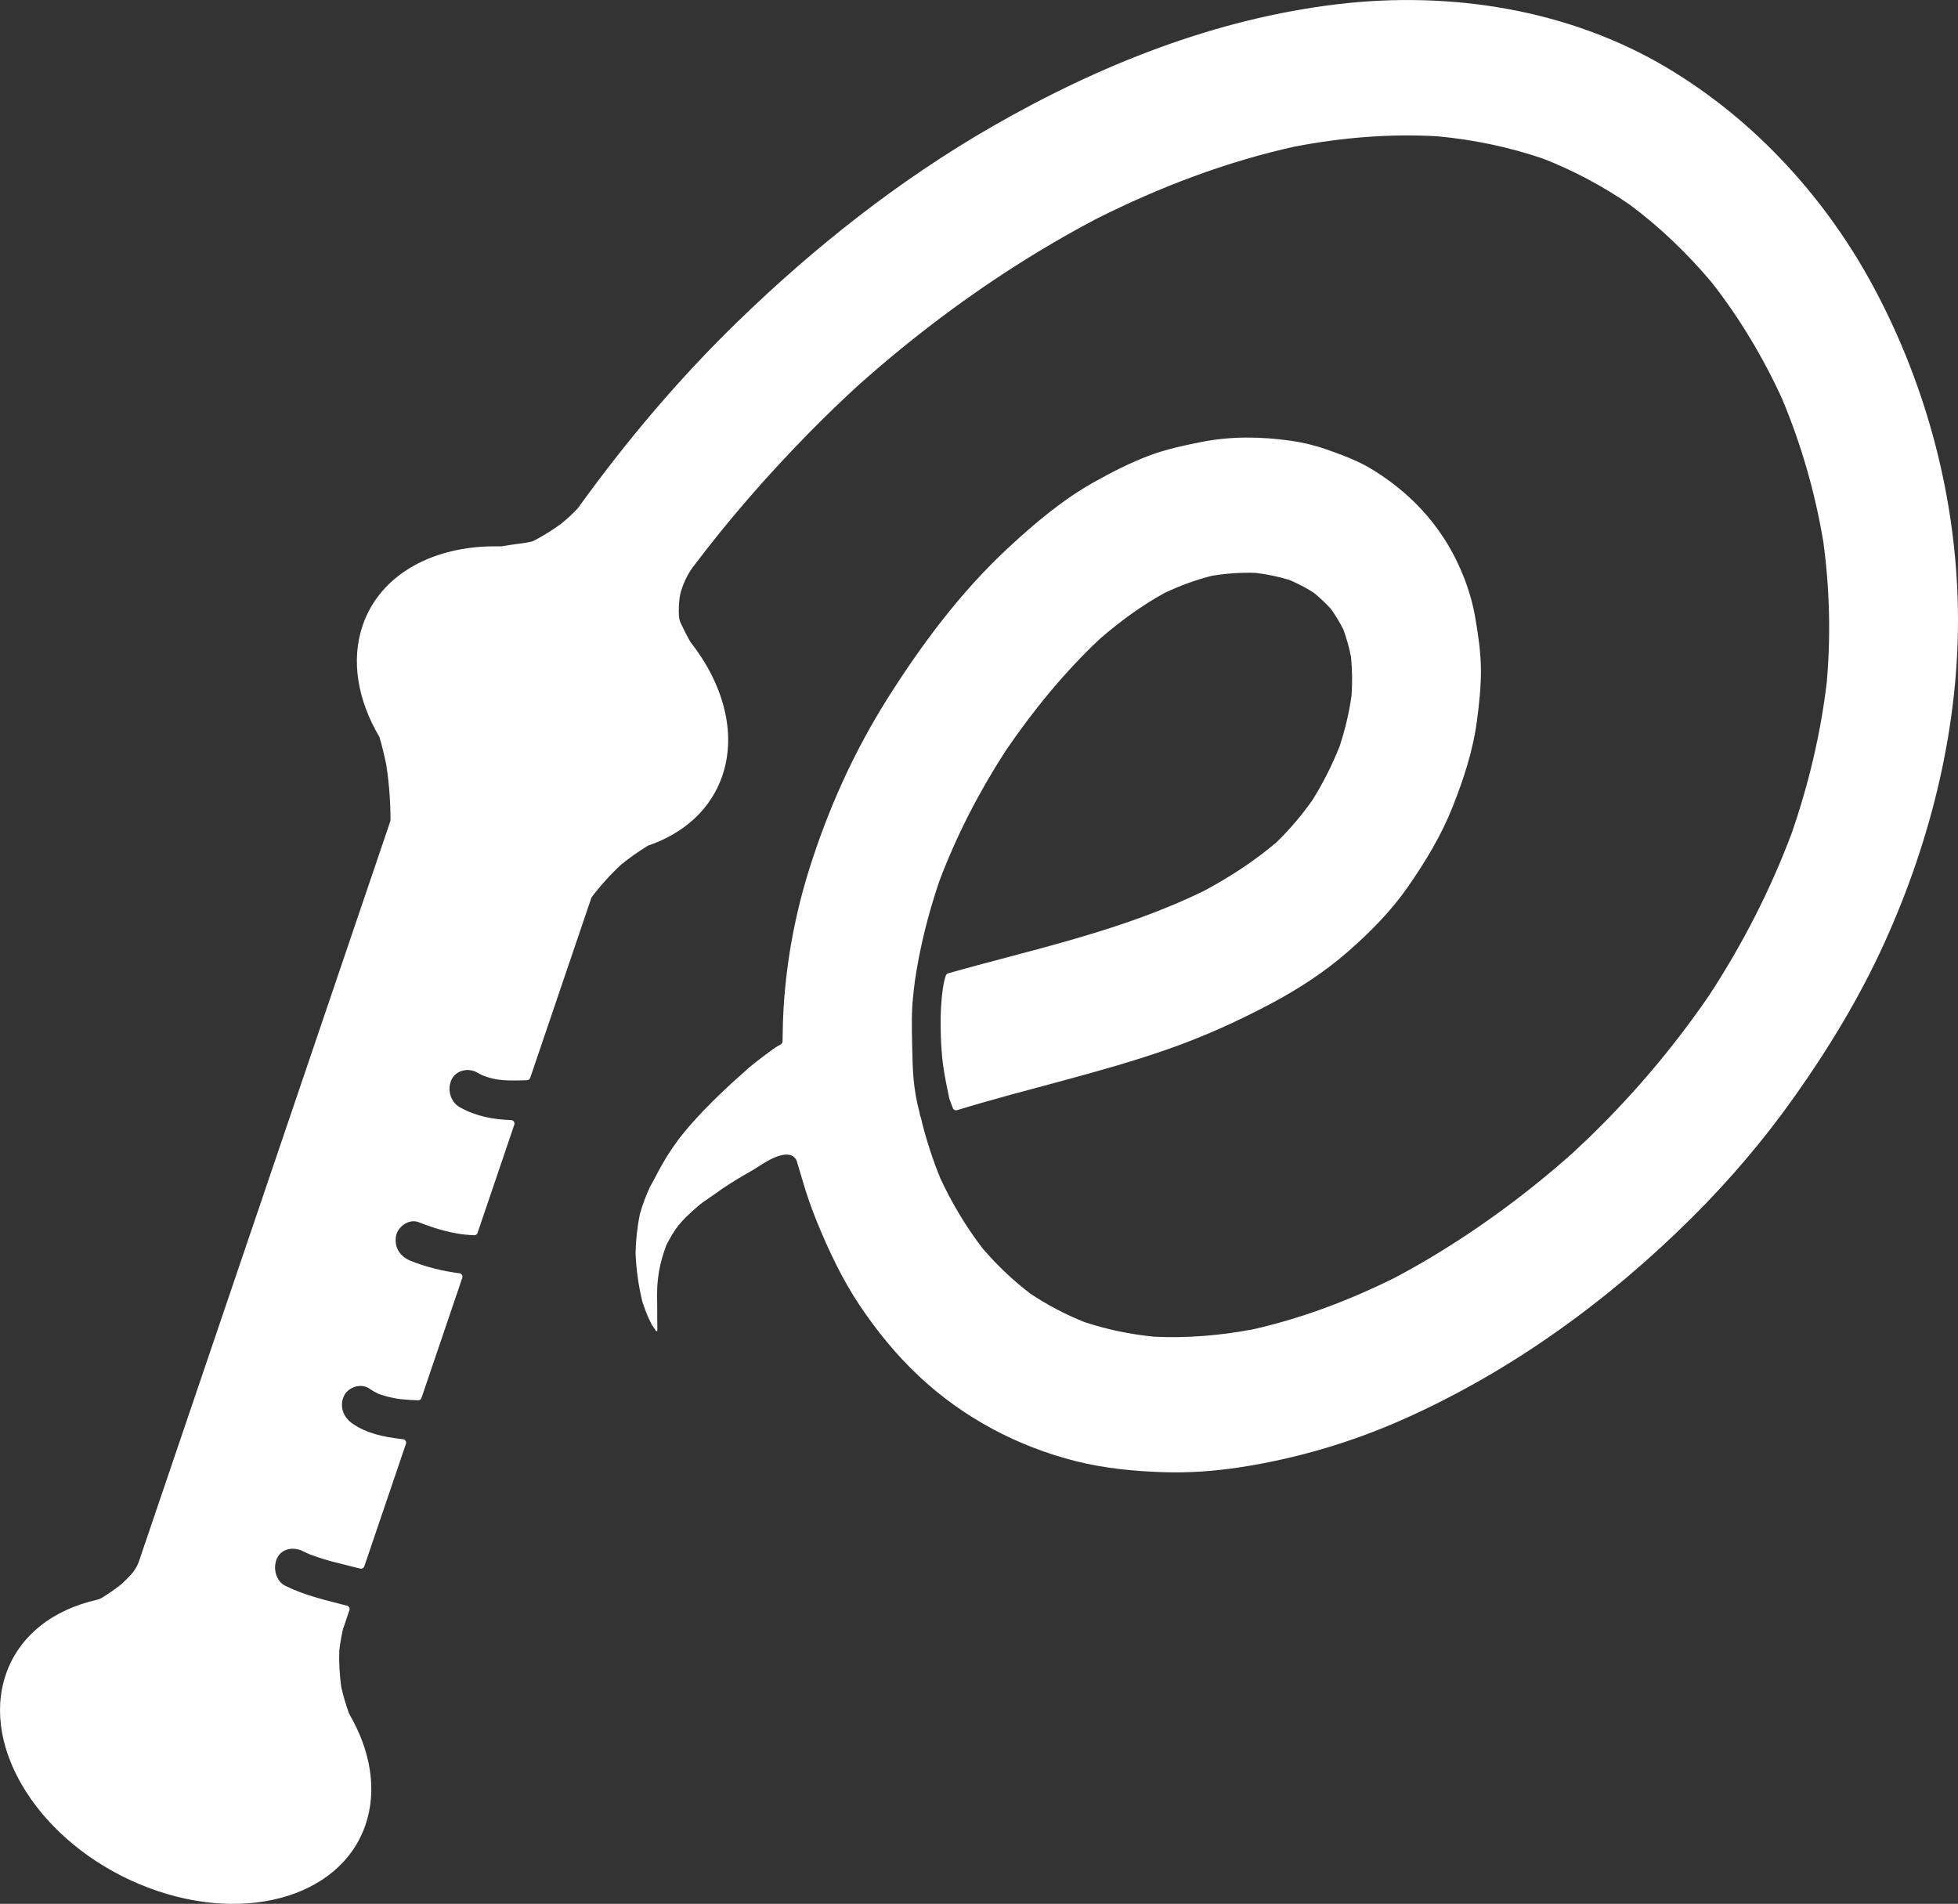
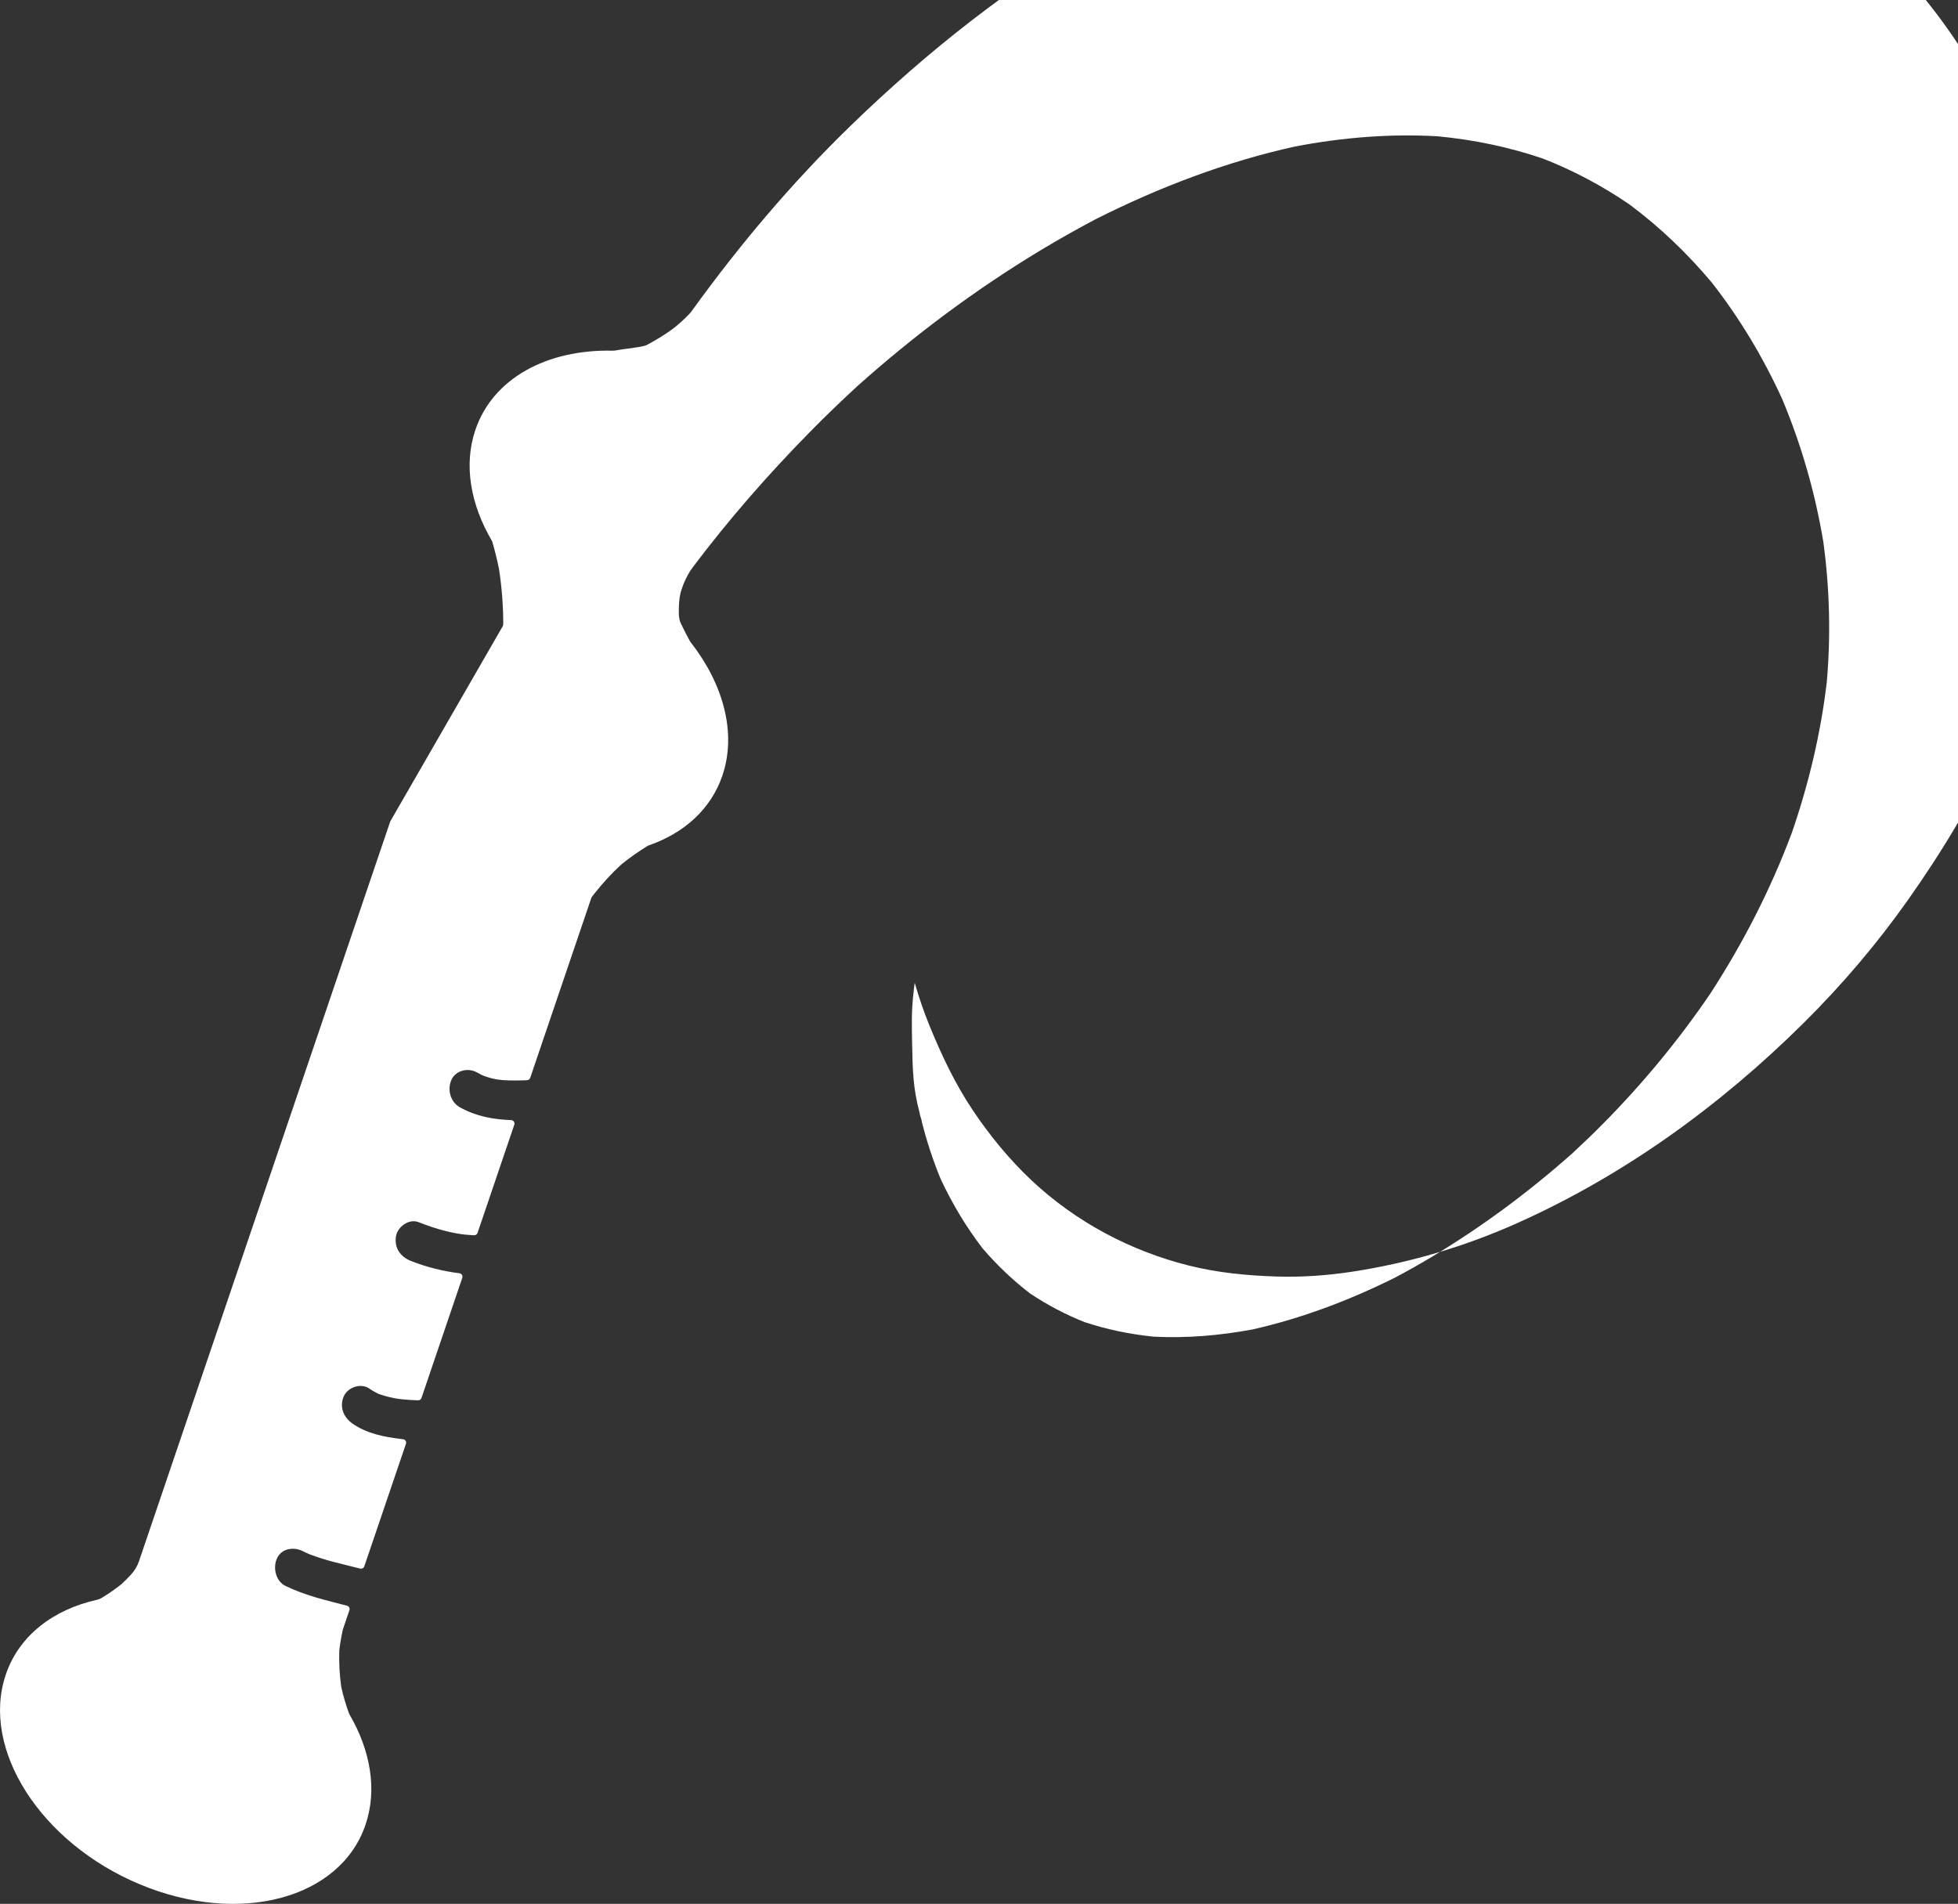
<svg xmlns="http://www.w3.org/2000/svg" id="Calque_2" data-name="Calque 2" viewBox="0 0 1885 1832.84">
  <rect x="0" y="0" width="1885" height="1832.84" fill="#333333" stroke="none" />
  <defs>
    <style>
      .cls-1 {
        fill: #fff;
      }
    </style>
  </defs>
  <g id="Calque_5" data-name="Calque 5">
-     <path class="cls-1" d="M375.7,790.78h0s-241.87,712.13-241.87,712.13c-1.66,4.89-4.35,9.36-7.87,13.13-2.79,2.99-5.68,5.89-8.66,8.71-.08.08-.17.15-.26.23-6.19,4.91-12.67,9.4-19.4,13.47-1.27.77-2.66,1.29-4.11,1.62-42.25,9.43-75.18,34.4-87.96,72.05-24.34,71.63,33.47,162.05,129.12,201.95,95.63,39.89,192.9,14.17,217.23-57.48,11.45-33.72,4.71-71.6-15.62-106.41-.1-.17-.19-.35-.25-.54-3.05-8.31-5.54-16.8-7.49-25.43-.02-.11-.04-.22-.06-.33-1.62-11.59-2.24-23.23-1.87-34.83,0-.11.01-.23.03-.34.8-6.69,1.93-13.32,3.4-19.88.03-.12.06-.25.1-.37l6.23-18.35c.62-1.83-.44-3.81-2.31-4.3-20.04-5.2-40.19-9.72-59.29-19.08-9.5-4.65-12.11-17.46-8.25-26.26,4.24-9.69,15.83-11.65,24.71-7.29,2,.99,4,1.94,6.05,2.82l1.95.76c3.55,1.27,7.08,2.55,10.67,3.68,6.93,2.16,13.94,3.96,20.97,5.69,5.28,1.3,10.57,2.58,15.84,3.94,1.69.44,3.43-.49,3.99-2.15l40.09-118.01c.68-2.02-.67-4.15-2.79-4.38-.68-.07-1.35-.15-2.03-.23-15.98-1.94-32.84-5.11-46.73-14.88-8.77-6.17-12.65-16.23-8.26-26.25,3.8-8.68,16.5-13.09,24.72-7.3,2.73,1.92,5.54,3.44,8.48,4.93.14.07.23.12.34.17.17.05.37.11.64.19,1.68.51,3.33,1.13,5.04,1.61,3.25.94,6.55,1.69,9.86,2.31,1.03.19,2.08.35,3.12.52l.23.03c.55.05,3.24.43,3.78.49,5.11.51,10.2.81,15.31.96,1.46.04,2.78-.88,3.24-2.26l39.29-115.68c.67-1.99-.63-4.11-2.71-4.37-15.71-2-31.32-5.74-46.88-11.92-9.81-3.89-16.04-12.4-14.27-23.55,1.5-9.4,12.63-17.37,21.82-13.72,8.29,3.28,16.7,6.18,25.28,8.35,3.68.94,7.39,1.74,11.09,2.42,1.63.29,3.26.54,4.9.79.7.07,3.11.37,3.64.42,2.84.28,5.68.47,8.52.61,1.48.07,2.82-.86,3.3-2.26l35.39-104.19c.72-2.11-.81-4.31-3.04-4.4-16.85-.63-33.35-3.41-49.32-12.32-9.28-5.18-12.29-17.06-8.26-26.26,4.1-9.35,16.04-12.14,24.72-7.29,1.4.78,2.8,1.54,4.23,2.25.53.26,1.71.76,2.19.97.08.04.16.07.25.1,2.18.8,4.38,1.5,6.6,2.09,2.11.55,4.25.98,6.39,1.36l.49.05c.78.07,3.72.47,4.47.53,7.86.58,15.71.38,23.54.11,1.38-.05,2.59-.95,3.04-2.26l58.15-171.19s0-.01,0-.01l.68-2.02c.12-.34.28-.67.5-.95.82-1.1,1.67-2.17,2.51-3.25.01,0,.02-.02.02-.02,7.88-10,16.47-19.33,25.75-27.92.07-.06.14-.12.21-.18,8.06-6.52,16.52-12.45,25.31-17.84.21-.13.43-.23.65-.31,34.13-11.74,60.2-34.81,71.24-67.31,13.91-40.98.97-88.08-30.55-128.38h-.01c-.93-1.23-2.01-3.61-2.93-5.23-2.35-4.11-3.99-8.05-6.13-12.11-.77-1.46-1.34-3.02-1.71-4.63h0c-.19-1.39-.37-2.77-.56-4.16-.19-5.33,0-10.69.61-15.99,0-.07.02-.14.03-.21.08-.44.24-1.48.37-2.19.18-1,.37-2,.58-2.99.02-.12.05-.23.09-.34.27-.87.54-1.74.82-2.61,2.39-7.48,6.18-15.49,10.91-21.76,34.94-46.36,72.56-89.39,113.05-130.53,14.96-15.21,30.33-29.98,45.99-44.37,54.46-48.6,112.89-92.2,174.68-129.55,17.96-10.85,36.21-21.17,54.72-30.9,61.21-30.76,125.27-55.1,191.23-69.64,45.43-8.71,91.48-12.49,137.2-9.87,34.64,3.25,68.75,10.29,101.57,21.48,29.37,11.43,57.28,26.34,83.38,44.21,29.12,21.69,55.58,47,79.17,75.1,26.81,34.26,49.44,72.01,67.76,112.13,18.38,43.82,31.7,90.02,39.62,137.53,6.05,44.54,7.29,89.91,3.32,135.11-5.85,49.36-17.42,98.07-33.7,145.14-20.4,54.53-47.09,106.46-78.69,155.05-30.69,45.06-65.5,87.04-103.58,125.43-9.44,9.52-19.1,18.79-28.92,27.87-41.99,37.32-87.09,70.72-134.7,99.36-11.93,7.19-24.05,13.99-36.32,20.48-43.93,21.85-89.83,39.17-137.04,49.78-31.42,5.85-63.24,8.52-94.88,6.95-22.7-2.27-45.02-6.86-66.63-14-.08-.03-.16-.05-.23-.08-18.26-7.28-35.7-16.43-52.11-27.4-.07-.05-.14-.1-.21-.15-16.69-12.76-31.97-27.37-45.77-43.47-.05-.06-.1-.12-.14-.18-15.8-20.6-29.24-43.09-40.34-66.93-7.2-17.56-13.14-35.66-17.83-54.16l-.13-.87c-.07-1.1-1.94-6.37-2.05-7.56l-.15-.95c-6.21-23.37-6.61-40.23-7.1-64.98-.37-19.55-.86-32.83,1.49-51.93l.12-1.74c.02-1.02.76-4.67.76-5.64l.02-.84c4.82-33.3,12.97-66.1,23.9-98.02,16.6-43.96,38.26-85.79,63.67-125.06,26.52-38.89,56.54-75.65,90.5-107.61,19.4-16.9,40.14-32,62.36-44.32.08-.04.16-.08.24-.12,14.69-6.93,29.81-12.54,45.37-16.45.11-.03.21-.05.32-.07,13.8-2.27,27.69-3.23,41.56-2.8.12,0,.23.01.34.03,11.06,1.32,21.94,3.57,32.56,6.83.13.04.26.09.38.14,7.82,3.34,15.36,7.26,22.58,11.81.13.08.25.17.37.26,5.81,4.7,11.27,9.81,16.36,15.37.11.12.2.24.29.36,4.36,6.12,8.28,12.55,11.73,19.3.07.13.13.27.18.41,3.08,8.34,5.49,16.94,7.28,25.73.03.12.04.25.06.38,1.28,12.33,1.42,24.77.59,37.22,0,.1-.02.19-.03.29-2.29,16.4-6.15,32.56-11.3,48.33-.03.08-.05.16-.08.23-7.15,18.16-15.96,35.58-26.28,52.09-.04.07-.09.14-.13.2-10.31,14.55-21.81,28.11-34.5,40.43-.06.06-.13.12-.2.18-21.28,18.13-44.84,33.29-69.11,46.33-78.66,38.63-163.63,56.19-246.7,79.58-1.07.3-1.93,1.12-2.29,2.17-1.45,4.23-2.07,7.64-2.83,12.57-1.82,11.99-2.27,25.21-2.16,36.57.12,12.4.77,26.65,2.69,39.48,1.47,9.82,3.5,19.5,5.51,29.19.03.15.07.29.12.43,1.11,3.15,2.22,6.32,3.46,9.4.64,1.61,2.41,2.45,4.07,1.94,67.82-20.78,137.33-35.61,204.52-59.24,33.63-11.85,65.97-26.49,97.74-43.37,26.16-13.91,51.63-30.35,74.26-50.21,21.44-18.83,41.16-38.63,57.64-62.4,16.74-24.15,31.87-49,42.8-76.54,10.67-26.83,19.71-54.4,23.5-83.05,2.18-16.43,3.97-33.14,3.83-49.67-.14-16.58-2.6-32.78-5.34-48.99-4.47-26.5-14.94-52.7-28.88-74.85-17.82-28.37-41.47-50.42-69.15-67.7-14.19-8.87-29.57-14.53-45.28-20.05-11.23-3.95-22.82-6.76-34.63-8.41-28.5-3.99-57.46-4.45-86.09,1.28-16.88,3.38-33.45,6.87-49.73,12.96-18.41,6.89-36.2,16-53.47,25.68-30.39,17.05-57.03,39.59-82.83,63.55-45.38,42.11-83.18,92.77-116.45,145.6-31.83,50.56-56.41,105.19-74.47,162.37-13.64,43.19-22.19,88.69-24.97,134-.46,7.19-.31,8.31-.67,14.35-.17,5.03-.32,15.06-.32,15.06,0,0-.07,1.82-.07,3.39,0,1.22-.68,2.34-1.75,2.91-3.18,1.71-6.39,3.75-8.93,5.71-5.93,4.58-12.94,9.36-21.84,16.88-1.15.96-2.19,2.07-3.32,3.06-2.41,2.13-35.69,30.7-59.09,59.24-18.63,22.99-25.38,39.69-32.49,51.96-.05.08-.09.16-.13.25-3.96,8.38-7.16,17.04-9.69,25.96-.03.1-.05.19-.07.29-2.57,12.35-3.91,24.88-4.18,37.43,0,.08,0,.17,0,.25.61,15.73,2.79,31.24,6.47,46.37.02.09.05.17.07.26,2.44,7.78,5.41,15.2,9.15,22.34.06.11.12.22.19.33,1.25,1.91,2.52,3.77,3.84,5.61.4.56,1.27.21,1.26-.5-.17-8.32-.14-16.65-.17-24.79-1.09-25.4,2.89-41.3,8.65-56.95.05-.15.12-.3.19-.44,8.57-16.38,12.65-22.11,30.74-37.77,5.16-4.47,17.58-12.22,22.99-16.48.07-.05.14-.1.21-.15,9.52-6.35,18.01-11.4,23.87-14.71,4.56-2.59,9.06-5.3,13.47-8.18,9.38-6.14,28.48-16.54,34.17-3.9.14,0,4.4,15.1,5.01,16.83l.23.73c3.96,13.81,8.62,27.35,14.01,40.57,11.57,28.35,24.59,55.93,41.42,81.1,16.47,24.63,35.55,47.97,56.91,68.02,42.87,40.2,95.29,67.93,151.62,82.04,27.31,6.85,55.67,9.57,83.89,10.5,24.32.79,48.78-.93,73.01-4.61,54.79-8.36,108.48-24.09,159.81-47.14,101.93-45.74,194.13-112.2,275.05-192.43,36.49-36.17,70.09-75.57,99.99-117.85,32.7-46.23,62.25-94.88,85.85-146.72,45.93-100.87,73.02-211.8,71.12-322.31-1.85-107.08-29.76-211.74-78.02-303.98-47.08-89.98-117.12-166.43-202.18-217.08-94.29-56.13-208.19-74.1-317.31-61.07-117.01,13.97-228.81,58.19-332.83,118.11-88.75,51.12-170.19,115.36-244.68,187.71-55.98,54.36-106.34,114.03-152.23,177.54-.81,1.13-1.69,2.21-2.64,3.22-.07.07-.13.14-.2.21-4.39,4.65-9.17,8.9-14.13,12.94-.26.22-.45.37-.62.51-.16.12-.38.26-.7.48-1.31.93-2.6,1.89-3.93,2.81-2.86,1.99-5.79,3.9-8.78,5.73-3.81,2.35-7.69,4.57-11.64,6.68-1.69,1.09-4.42,1.67-6.73,2.1-7.9,1.45-15.77,2.11-23.68,3.55-1.34.24-1.62.39-3.82.3-62.46-1.27-114.71,26.35-131.66,76.21-11.52,33.9-4.63,71.98,15.95,106.95.14.24.25.5.33.77,2.45,8.52,4.57,17.13,6.38,25.82,2.68,17.29,4.08,34.67,4.16,52.01,0,0,.04,2.34-.26,3.1Z" />
+     <path class="cls-1" d="M375.7,790.78h0s-241.87,712.13-241.87,712.13c-1.66,4.89-4.35,9.36-7.87,13.13-2.79,2.99-5.68,5.89-8.66,8.71-.08.08-.17.15-.26.23-6.19,4.91-12.67,9.4-19.4,13.47-1.27.77-2.66,1.29-4.11,1.62-42.25,9.43-75.18,34.4-87.96,72.05-24.34,71.63,33.47,162.05,129.12,201.95,95.63,39.89,192.9,14.17,217.23-57.48,11.45-33.72,4.71-71.6-15.62-106.41-.1-.17-.19-.35-.25-.54-3.05-8.31-5.54-16.8-7.49-25.43-.02-.11-.04-.22-.06-.33-1.62-11.59-2.24-23.23-1.87-34.83,0-.11.01-.23.03-.34.8-6.69,1.93-13.32,3.4-19.88.03-.12.06-.25.1-.37l6.23-18.35c.62-1.83-.44-3.81-2.31-4.3-20.04-5.2-40.19-9.72-59.29-19.08-9.5-4.65-12.11-17.46-8.25-26.26,4.24-9.69,15.83-11.65,24.71-7.29,2,.99,4,1.94,6.05,2.82l1.95.76c3.55,1.27,7.08,2.55,10.67,3.68,6.93,2.16,13.94,3.96,20.97,5.69,5.28,1.3,10.57,2.58,15.84,3.94,1.69.44,3.43-.49,3.99-2.15l40.09-118.01c.68-2.02-.67-4.15-2.79-4.38-.68-.07-1.35-.15-2.03-.23-15.98-1.94-32.84-5.11-46.73-14.88-8.77-6.17-12.65-16.23-8.26-26.25,3.8-8.68,16.5-13.09,24.72-7.3,2.73,1.92,5.54,3.44,8.48,4.93.14.07.23.12.34.17.17.05.37.11.64.19,1.68.51,3.33,1.13,5.04,1.61,3.25.94,6.55,1.69,9.86,2.31,1.03.19,2.08.35,3.12.52l.23.03c.55.05,3.24.43,3.78.49,5.11.51,10.2.81,15.31.96,1.46.04,2.78-.88,3.24-2.26l39.29-115.68c.67-1.99-.63-4.11-2.71-4.37-15.71-2-31.32-5.74-46.88-11.92-9.81-3.89-16.04-12.4-14.27-23.55,1.5-9.4,12.63-17.37,21.82-13.72,8.29,3.28,16.7,6.18,25.28,8.35,3.68.94,7.39,1.74,11.09,2.42,1.63.29,3.26.54,4.9.79.7.07,3.11.37,3.64.42,2.84.28,5.68.47,8.52.61,1.48.07,2.82-.86,3.3-2.26l35.39-104.19c.72-2.11-.81-4.31-3.04-4.4-16.85-.63-33.35-3.41-49.32-12.32-9.28-5.18-12.29-17.06-8.26-26.26,4.1-9.35,16.04-12.14,24.72-7.29,1.4.78,2.8,1.54,4.23,2.25.53.26,1.71.76,2.19.97.08.04.16.07.25.1,2.18.8,4.38,1.5,6.6,2.09,2.11.55,4.25.98,6.39,1.36l.49.05c.78.07,3.72.47,4.47.53,7.86.58,15.71.38,23.54.11,1.38-.05,2.59-.95,3.04-2.26l58.15-171.19s0-.01,0-.01l.68-2.02c.12-.34.28-.67.5-.95.82-1.1,1.67-2.17,2.51-3.25.01,0,.02-.02.02-.02,7.88-10,16.47-19.33,25.75-27.92.07-.06.14-.12.21-.18,8.06-6.52,16.52-12.45,25.31-17.84.21-.13.43-.23.65-.31,34.13-11.74,60.2-34.81,71.24-67.31,13.91-40.98.97-88.08-30.55-128.38h-.01c-.93-1.23-2.01-3.61-2.93-5.23-2.35-4.11-3.99-8.05-6.13-12.11-.77-1.46-1.34-3.02-1.71-4.63h0c-.19-1.39-.37-2.77-.56-4.16-.19-5.33,0-10.69.61-15.99,0-.07.02-.14.03-.21.08-.44.24-1.48.37-2.19.18-1,.37-2,.58-2.99.02-.12.05-.23.09-.34.27-.87.54-1.74.82-2.61,2.39-7.48,6.18-15.49,10.91-21.76,34.94-46.36,72.56-89.39,113.05-130.53,14.96-15.21,30.33-29.98,45.99-44.37,54.46-48.6,112.89-92.2,174.68-129.55,17.96-10.85,36.21-21.17,54.72-30.9,61.21-30.76,125.27-55.1,191.23-69.64,45.43-8.71,91.48-12.49,137.2-9.87,34.64,3.25,68.75,10.29,101.57,21.48,29.37,11.43,57.28,26.34,83.38,44.21,29.12,21.69,55.58,47,79.17,75.1,26.81,34.26,49.44,72.01,67.76,112.13,18.38,43.82,31.7,90.02,39.62,137.53,6.05,44.54,7.29,89.91,3.32,135.11-5.85,49.36-17.42,98.07-33.7,145.14-20.4,54.53-47.09,106.46-78.69,155.05-30.69,45.06-65.5,87.04-103.58,125.43-9.44,9.52-19.1,18.79-28.92,27.87-41.99,37.32-87.09,70.72-134.7,99.36-11.93,7.19-24.05,13.99-36.32,20.48-43.93,21.85-89.83,39.17-137.04,49.78-31.42,5.85-63.24,8.52-94.88,6.95-22.7-2.27-45.02-6.86-66.63-14-.08-.03-.16-.05-.23-.08-18.26-7.28-35.7-16.43-52.11-27.4-.07-.05-.14-.1-.21-.15-16.69-12.76-31.97-27.37-45.77-43.47-.05-.06-.1-.12-.14-.18-15.8-20.6-29.24-43.09-40.34-66.93-7.2-17.56-13.14-35.66-17.83-54.16l-.13-.87c-.07-1.1-1.94-6.37-2.05-7.56l-.15-.95c-6.21-23.37-6.61-40.23-7.1-64.98-.37-19.55-.86-32.83,1.49-51.93l.12-1.74c.02-1.02.76-4.67.76-5.64l.02-.84l.23.73c3.96,13.81,8.62,27.35,14.01,40.57,11.57,28.35,24.59,55.93,41.42,81.1,16.47,24.63,35.55,47.97,56.91,68.02,42.87,40.2,95.29,67.93,151.62,82.04,27.31,6.85,55.67,9.57,83.89,10.5,24.32.79,48.78-.93,73.01-4.61,54.79-8.36,108.48-24.09,159.81-47.14,101.93-45.74,194.13-112.2,275.05-192.43,36.49-36.17,70.09-75.57,99.99-117.85,32.7-46.23,62.25-94.88,85.85-146.72,45.93-100.87,73.02-211.8,71.12-322.31-1.85-107.08-29.76-211.74-78.02-303.98-47.08-89.98-117.12-166.43-202.18-217.08-94.29-56.13-208.19-74.1-317.31-61.07-117.01,13.97-228.81,58.19-332.83,118.11-88.75,51.12-170.19,115.36-244.68,187.71-55.98,54.36-106.34,114.03-152.23,177.54-.81,1.13-1.69,2.21-2.64,3.22-.07.07-.13.14-.2.21-4.39,4.65-9.17,8.9-14.13,12.94-.26.22-.45.37-.62.51-.16.12-.38.26-.7.48-1.31.93-2.6,1.89-3.93,2.81-2.86,1.99-5.79,3.9-8.78,5.73-3.81,2.35-7.69,4.57-11.64,6.68-1.69,1.09-4.42,1.67-6.73,2.1-7.9,1.45-15.77,2.11-23.68,3.55-1.34.24-1.62.39-3.82.3-62.46-1.27-114.71,26.35-131.66,76.21-11.52,33.9-4.63,71.98,15.95,106.95.14.24.25.5.33.77,2.45,8.52,4.57,17.13,6.38,25.82,2.68,17.29,4.08,34.67,4.16,52.01,0,0,.04,2.34-.26,3.1Z" />
  </g>
</svg>